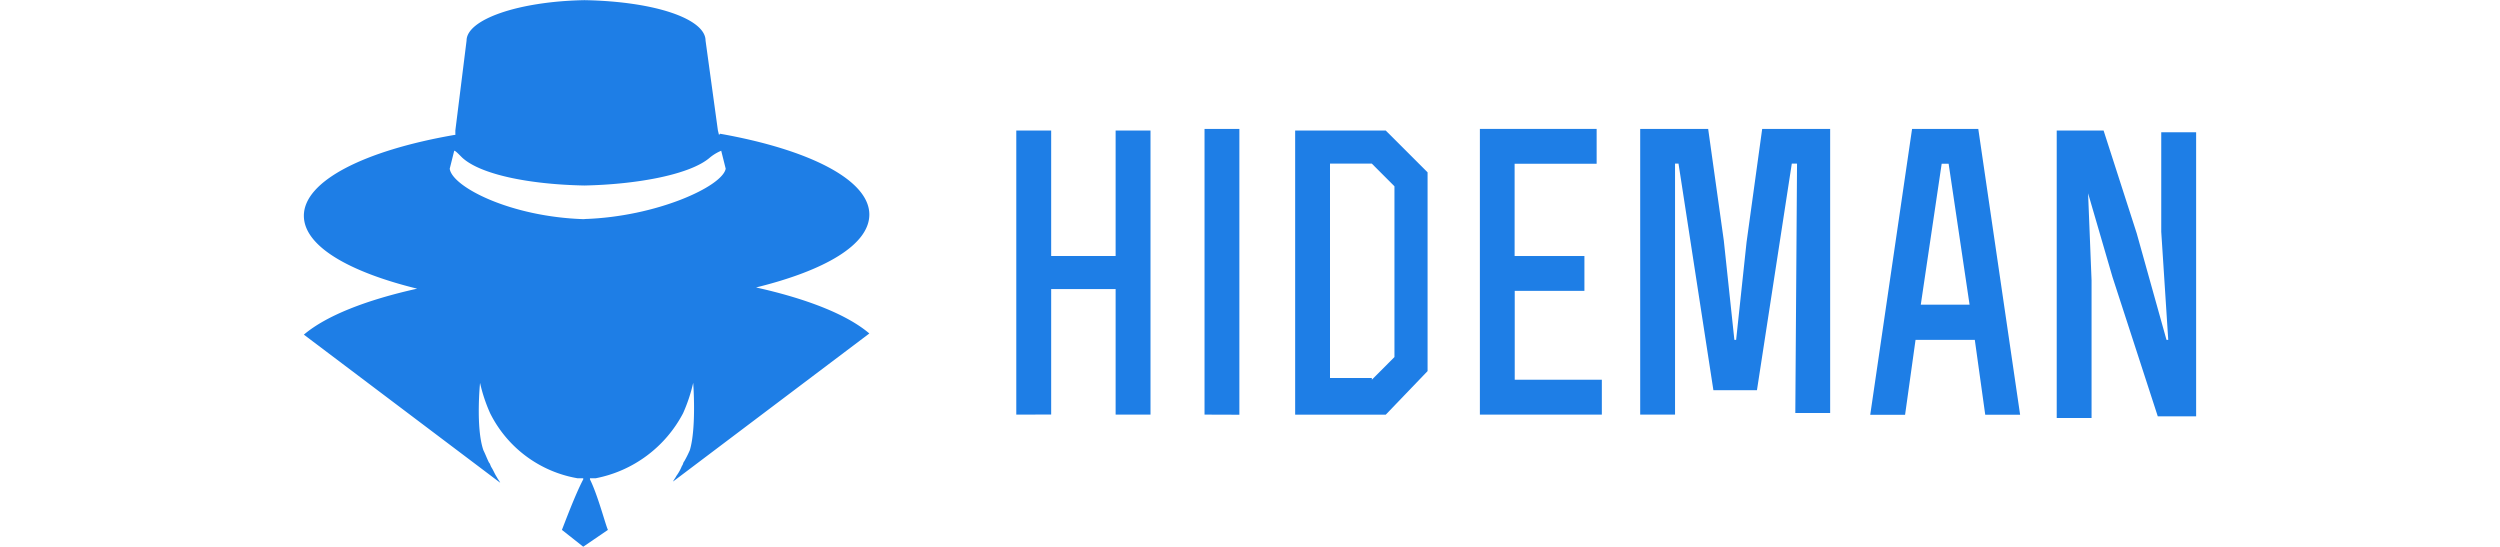
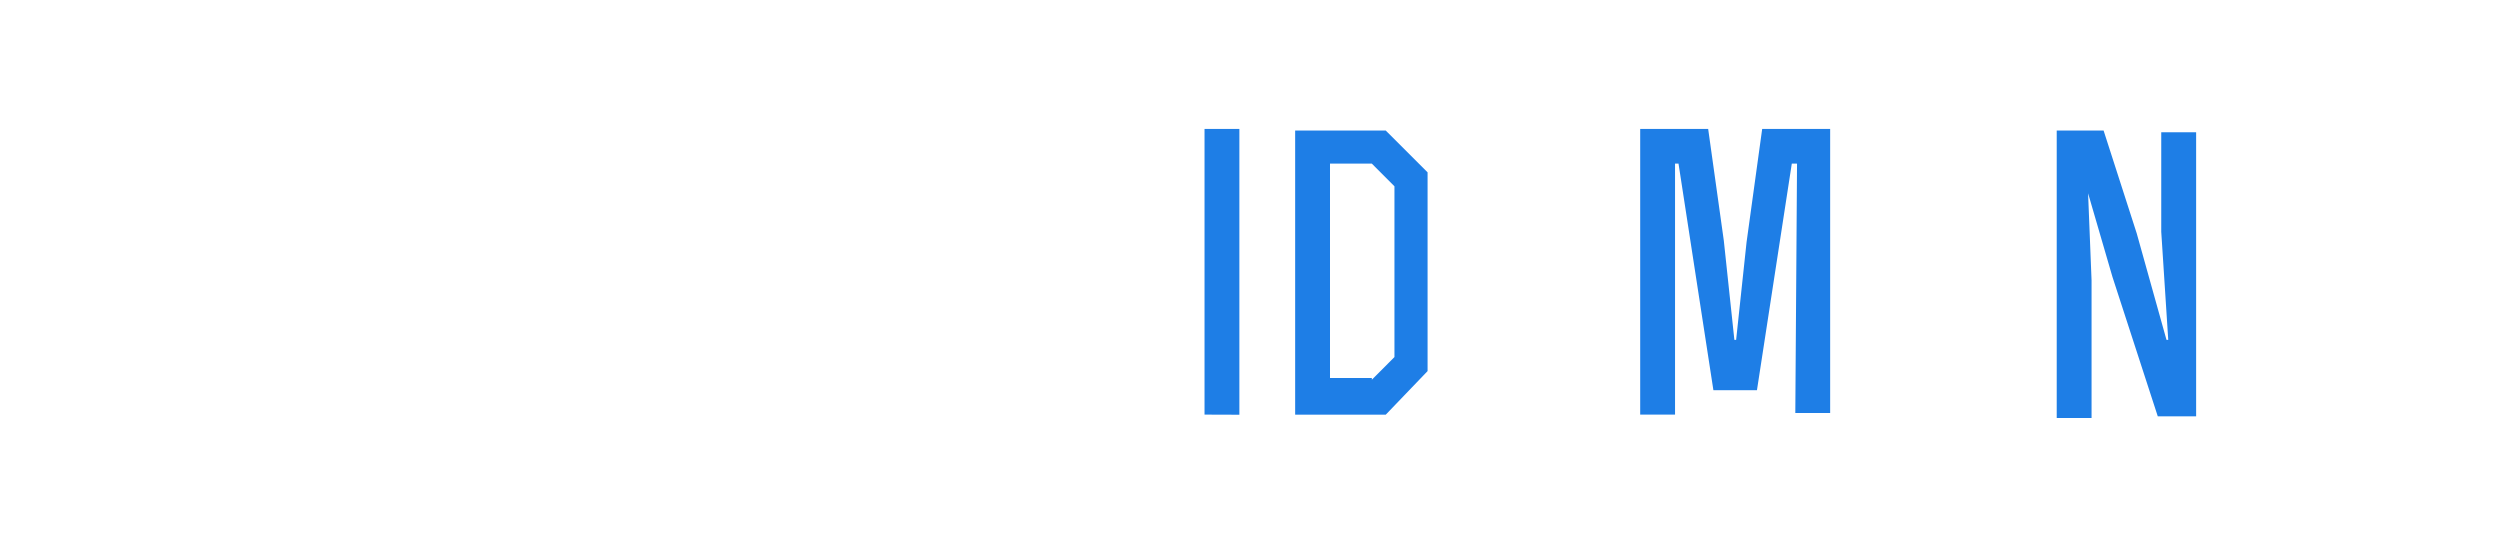
<svg xmlns="http://www.w3.org/2000/svg" id="Capa_1" data-name="Capa 1" viewBox="0 0 640 140">
-   <path d="M175.16,118.11c-.29.29-.29.86-.58,1.15a11.47,11.47,0,0,1-1.43,2.58c-.29.58-.58.86-.86,1.44l50.26-37.91c-5.74-4.89-16.08-8.91-29-11.78,17.52-4.31,29-10.91,29-18.67,0-8.9-15.51-16.66-38.2-20.68l-.29.29-.28-1.15-3.16-23c0-5.45-12.64-10-31-10.34C132.65.35,119.44,5,119.44,10.4l-2.87,23v1.15h-.29c-23,4-38.49,11.77-38.49,20.68,0,7.75,11.49,14.36,29,18.67-12.92,2.87-23.26,6.89-29,11.77l50.27,37.92c-.29-.58-.58-.87-.87-1.44-.57-.86-.86-1.72-1.43-2.59-.29-.57-.29-.86-.58-1.14-.57-1.15-.86-2-1.43-3.16-2-5.75-.86-17.24-.86-17.24a40.59,40.59,0,0,0,2.58,7.76,30.87,30.87,0,0,0,22.4,16.66h1.44v.28h0c-2,3.74-4.88,11.49-5.46,12.93l5.46,4.31,6.32-4.31c-.58-1.15-2.59-8.91-4.6-12.93h0v-.28h1.44a32.15,32.15,0,0,0,22.4-16.66A41.35,41.35,0,0,0,177.46,98s.86,11.49-.86,17.24A28.38,28.38,0,0,1,175.16,118.11Zm-25.56-62c-19-.57-33.89-8.33-34.47-12.92h0l1.15-4.6h0c.29,0,.86.57,2,1.72,4.6,4.31,17,6.9,31.31,7.18,13.78-.28,27.28-2.87,32.17-7.18a11.62,11.62,0,0,1,2.87-1.72h0l1.15,4.6h0C184.92,47.74,168,55.5,149.6,56.07Z" style="fill:#1e7ee6" />
-   <path d="M260.17,106.14V33.42h8.93V65.54h16.5V33.42h8.93v72.72H285.6V74H269.1v32.12Z" style="fill:#1e7ee6" />
  <path d="M308.36,106.14V33h8.92v73.17Z" style="fill:#1e7ee6" />
  <path d="M331.56,33.42h23.19l10.71,10.7V95l-10.71,11.16H331.56Zm19.63,63.79,5.79-5.8V47.69l-5.79-5.8H340.48V96.77h10.71Z" style="fill:#1e7ee6" />
-   <path d="M405.61,65.54v8.92H387.77V97.21h22.3v8.93H378.85V33h29.89v8.92h-21V65.54Z" style="fill:#1e7ee6" />
  <path d="M460,41.89H458.7l-8.92,58H438.63l-8.93-58h-.89v64.25h-8.92V33h17.4l4,28.55L444,87h.45l2.67-25,4-29h17.4v72.72H459.6l.44-63.8Z" style="fill:#1e7ee6" />
-   <path d="M489.49,33h16.95l10.71,73.17h-8.93L505.55,87H490.38l-2.68,19.19h-8.92Zm9.36,8.92h-1.78L491.72,78h12.49Z" style="fill:#1e7ee6" />
  <path d="M526.52,33.42h12L547,59.74,554.62,87h.45l-1.79-27.66V33.86h8.93v72.72h-9.82l-11.6-35.69-6.24-21.41h0l.89,22.3V107h-8.92Z" style="fill:#1e7ee6" />
</svg>